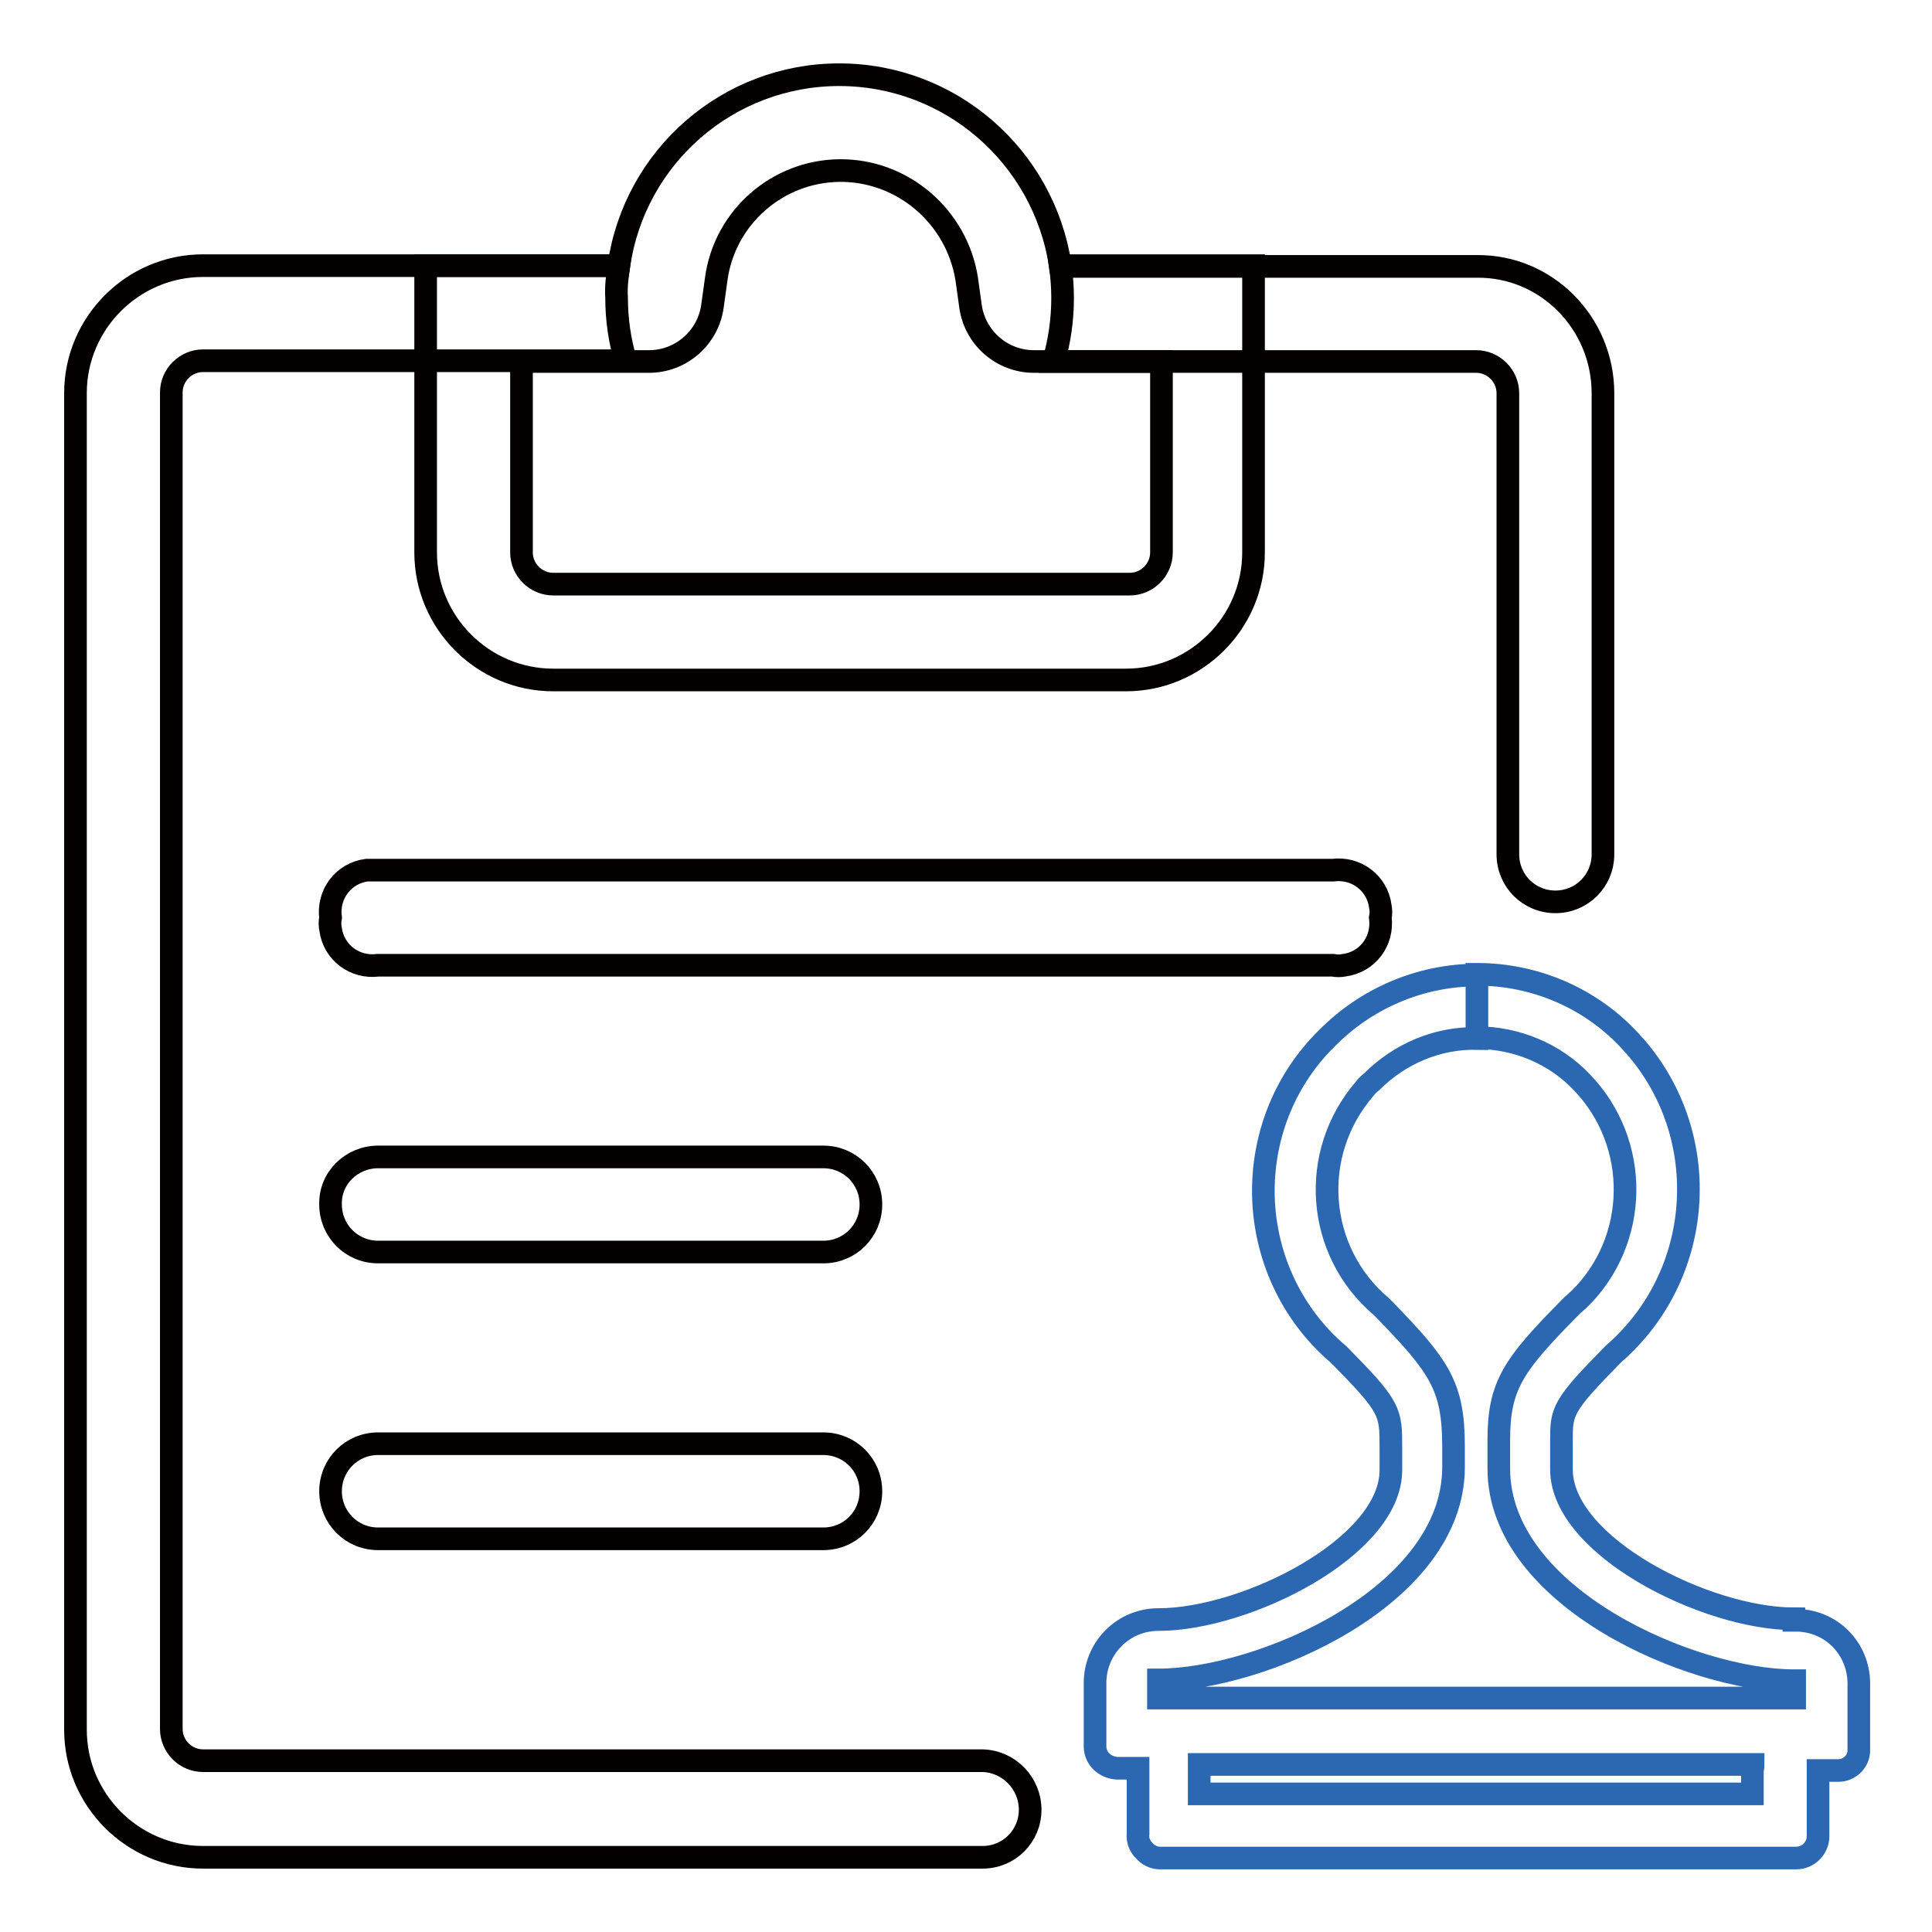
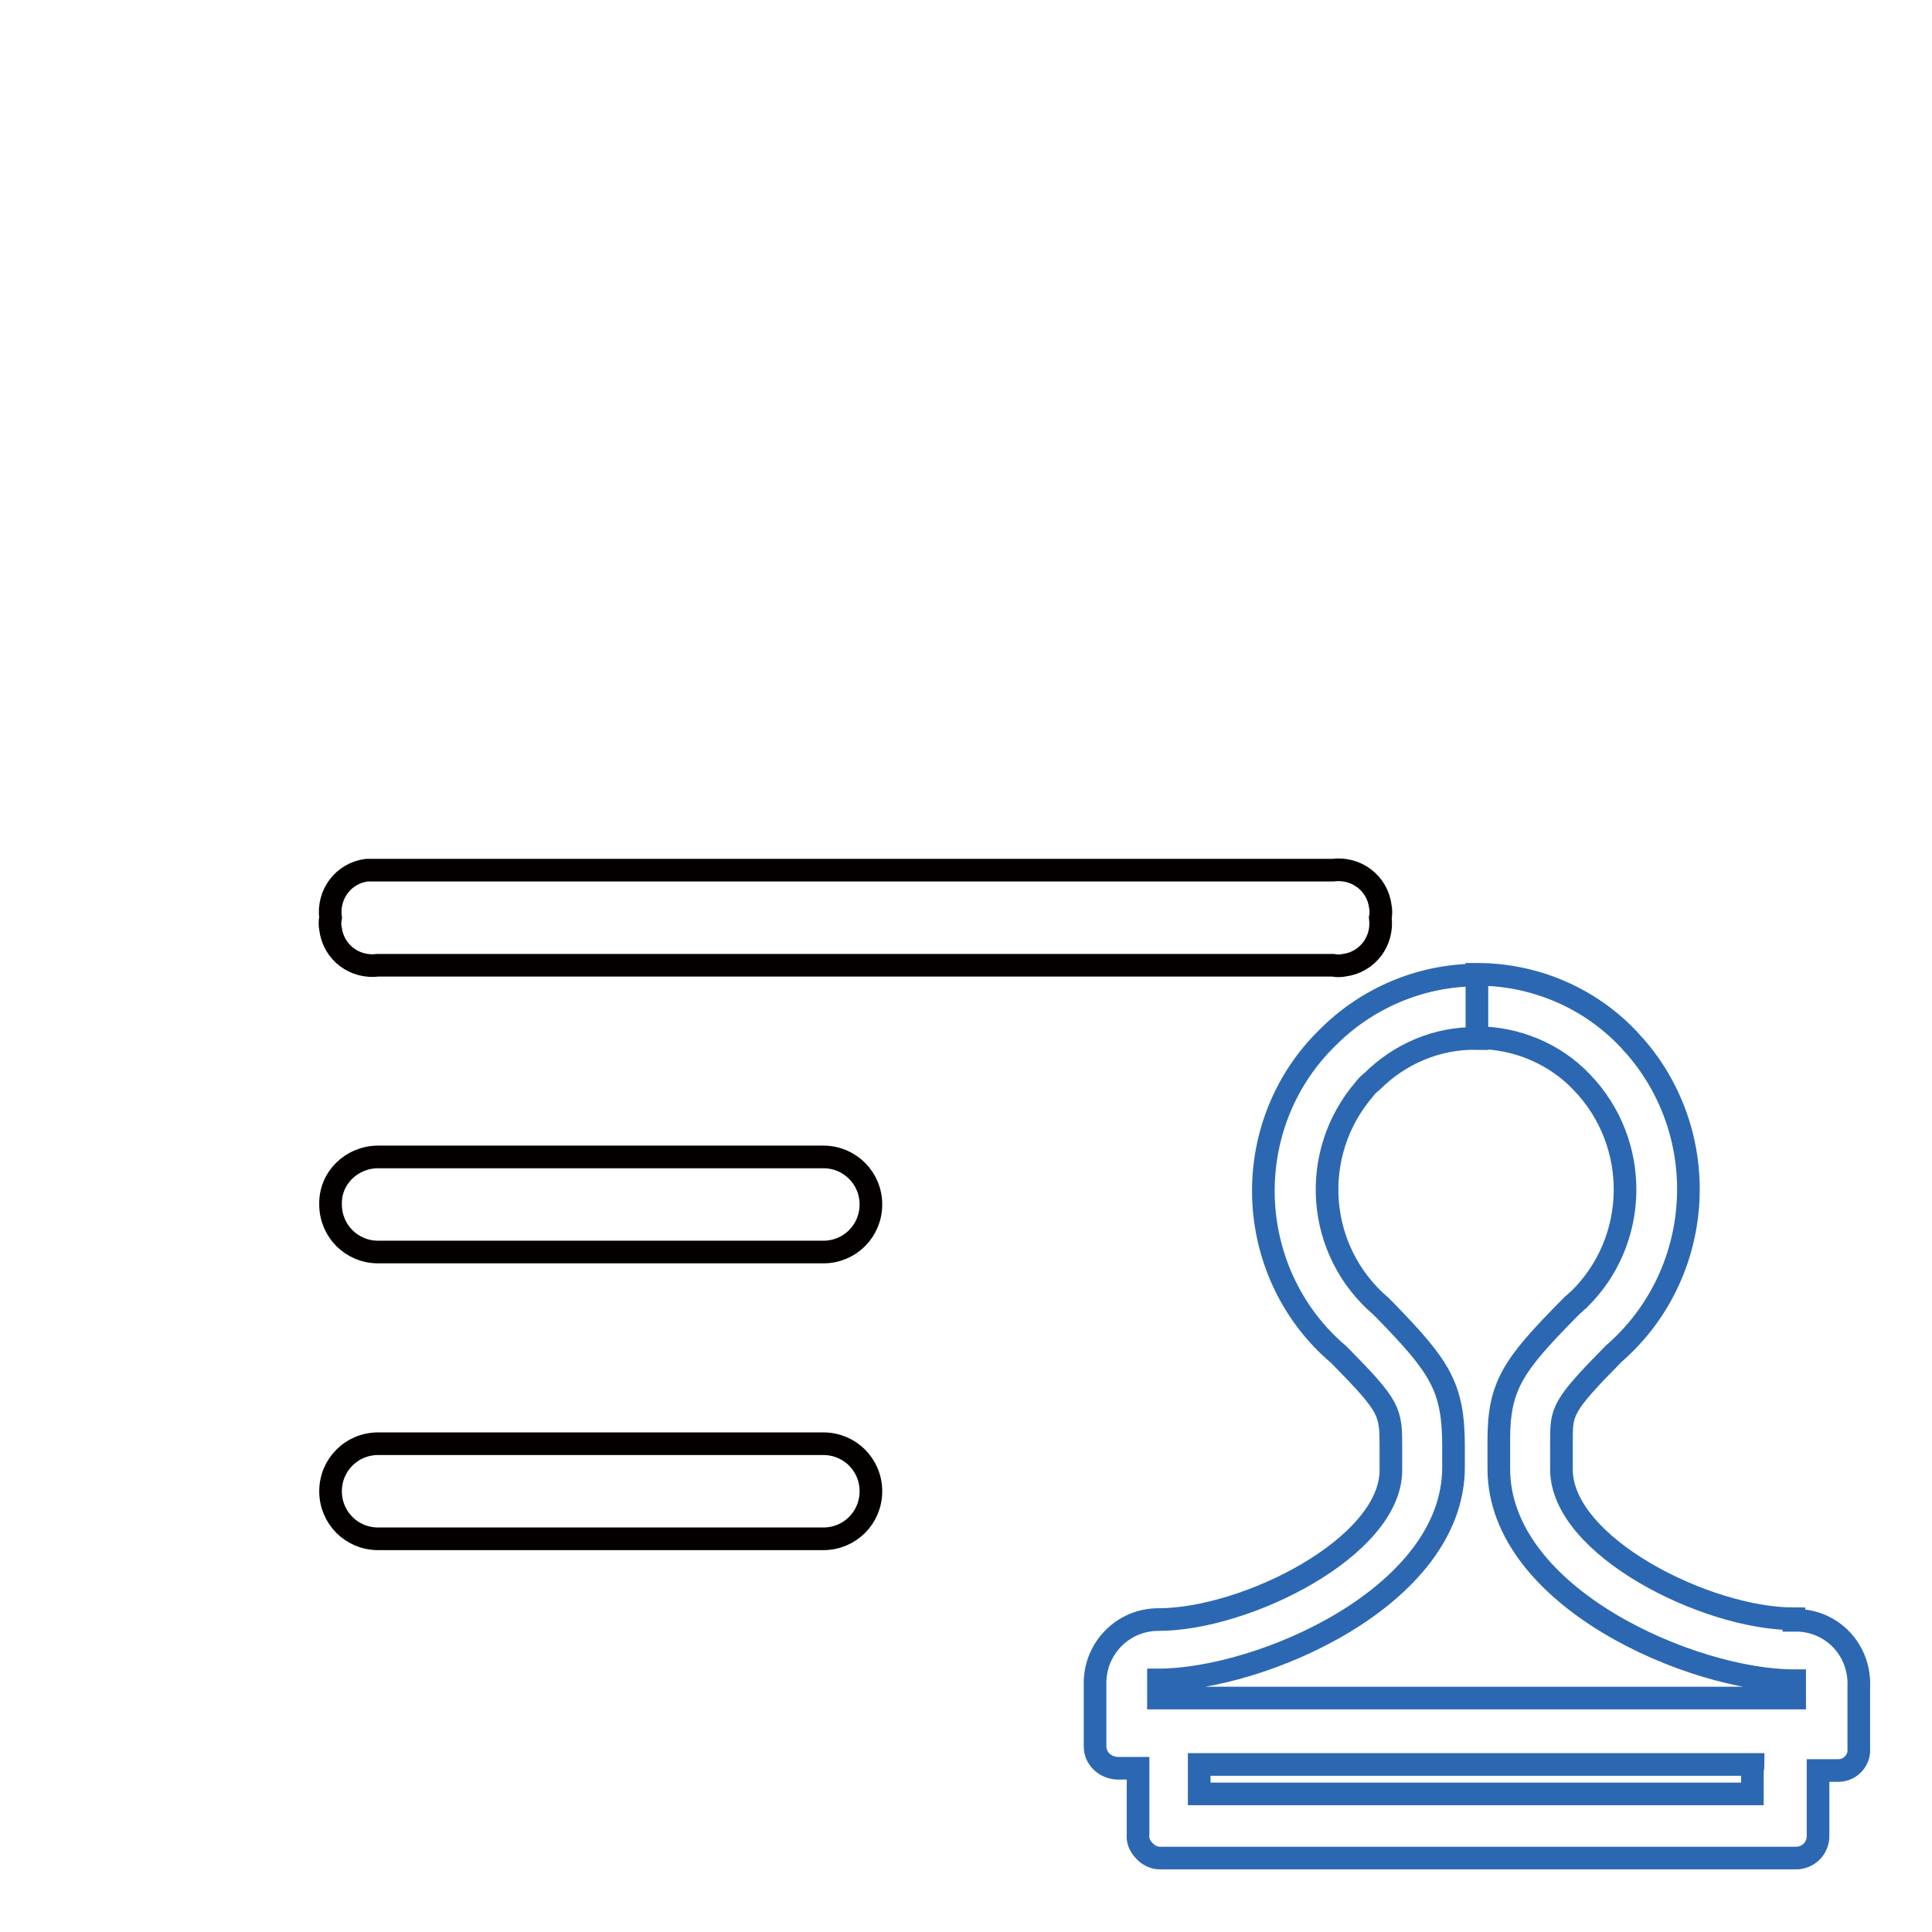
<svg xmlns="http://www.w3.org/2000/svg" version="1.1" x="0px" y="0px" viewBox="0 0 256 256" enable-background="new 0 0 256 256" xml:space="preserve">
  <g>
-     <path stroke-width="3" fill-opacity="0" stroke="#040000" d="M111.2,22.6c8.4-0.1,15.6,6.1,16.9,14.4l0.5,3.6c0.6,4.2,4.2,7.3,8.4,7.3h16.9v25.3c0,2.3-1.9,4.2-4.2,4.2 H73.3c-2.3,0-4.2-1.9-4.2-4.2V47.9h16.9c4.2,0,7.8-3.1,8.4-7.3l0.5-3.6C96,28.8,103,22.7,111.2,22.6z M111.2,9.9 C96.5,9.9,84.1,20.7,82,35.2H56.4v38c0,9.3,7.6,16.9,16.9,16.9h75.9c9.3,0,16.9-7.6,16.9-16.9v-38h-25.6 C138.3,20.7,125.9,9.9,111.2,9.9z" />
-     <path stroke-width="3" fill-opacity="0" stroke="#040000" d="M212.4,52.1v61.1c0,3.5-2.8,6.3-6.3,6.3s-6.3-2.8-6.3-6.3V52.1c0-2.3-1.9-4.2-4.2-4.2h-56 c0.8-2.7,1.2-5.6,1.2-8.4c0-1.4-0.1-2.8-0.3-4.2h55.2C204.9,35.2,212.4,42.8,212.4,52.1z M136.5,239.8c0,3.5-2.8,6.3-6.3,6.3H26.9 c-9.3,0-16.9-7.6-16.9-16.9V52.1c0-9.3,7.6-16.9,16.9-16.9H82c-0.2,1.4-0.4,2.8-0.3,4.2c0,2.9,0.4,5.7,1.2,8.4h-56 c-2.3,0-4.2,1.9-4.2,4.2v177.1c0,2.3,1.9,4.2,4.2,4.2h103.3C133.7,233.4,136.5,236.3,136.5,239.8L136.5,239.8z" />
    <path stroke-width="3" fill-opacity="0" stroke="#040000" d="M50.1,115.3h126.5c3.1-0.4,5.9,1.7,6.3,4.8c0.1,0.5,0.1,1,0,1.5c0.4,3.1-1.7,5.9-4.8,6.3 c-0.5,0.1-1,0.1-1.5,0H50.1c-3.1,0.4-5.9-1.7-6.3-4.8c-0.1-0.5-0.1-1,0-1.5c-0.4-3.1,1.7-5.9,4.8-6.3 C49,115.3,49.6,115.3,50.1,115.3z M50.1,153.3h59c3.5,0,6.3,2.8,6.3,6.3c0,3.5-2.8,6.3-6.3,6.3l0,0h-59c-3.5,0-6.3-2.8-6.3-6.3 C43.7,156.1,46.6,153.3,50.1,153.3z M50.1,191.3h59c3.5,0,6.3,2.8,6.3,6.3s-2.8,6.3-6.3,6.3l0,0h-59c-3.5,0-6.3-2.8-6.3-6.3 S46.6,191.3,50.1,191.3z" />
    <path stroke-width="3" fill-opacity="0" stroke="#2c68b2" d="M237.7,214.5c-11.6,0-30.8-9.6-30.8-19.8V191c0-4,0-4.6,6.9-11.6c12-10.4,13.3-28.7,2.9-40.7 c-0.4-0.4-0.7-0.8-1.1-1.2c-5.2-5.4-12.4-8.4-19.9-8.4v8.4c5.2,0,10.3,2.1,13.9,5.9c7.8,8.1,7.6,21-0.4,28.8 c-0.3,0.2-0.5,0.5-0.8,0.7l-0.5,0.5c-7.4,7.5-9.3,10.2-9.3,17.4v3.8c0,17.1,25.7,28.1,39.1,28.1h0.1v2.3h-84.3v-2.4 c13.5,0,39.1-11,39.1-28.2v-2.7c0-8-1.8-10.6-9.2-18.2l-0.4-0.4c-8.6-7.3-9.6-20.2-2.2-28.8c0.3-0.4,0.6-0.7,1-1 c3.7-3.7,8.7-5.8,13.9-5.7v-8.4c-7.5,0-14.7,3.1-19.9,8.4c-5.4,5.3-8.4,12.6-8.4,20.2c0,8.3,3.6,16.3,10,21.7 c6.9,7,6.9,7.5,6.9,12.4v2.9c0,10.2-19.2,19.8-30.8,19.8c-4.7,0-8.4,3.8-8.4,8.4v8.4c0,1.6,1.3,2.8,2.9,2.9h2.8v8.7 c-0.1,0.8,0.2,1.6,0.8,2.2c0.5,0.6,1.3,1,2.1,1h84.3c1.6,0,2.9-1.3,2.9-2.9v-8.7h2.7c1.4,0,2.6-1.1,2.7-2.5c0-0.1,0-0.1,0-0.2v-8.4 c0.2-4.7-3.3-8.6-8-8.8c-0.1,0-0.3,0-0.4,0H237.7z M232.2,234.5v3.2h-73.3v-3.9h73.4C232.3,234,232.3,234.2,232.2,234.5 L232.2,234.5z" />
  </g>
</svg>